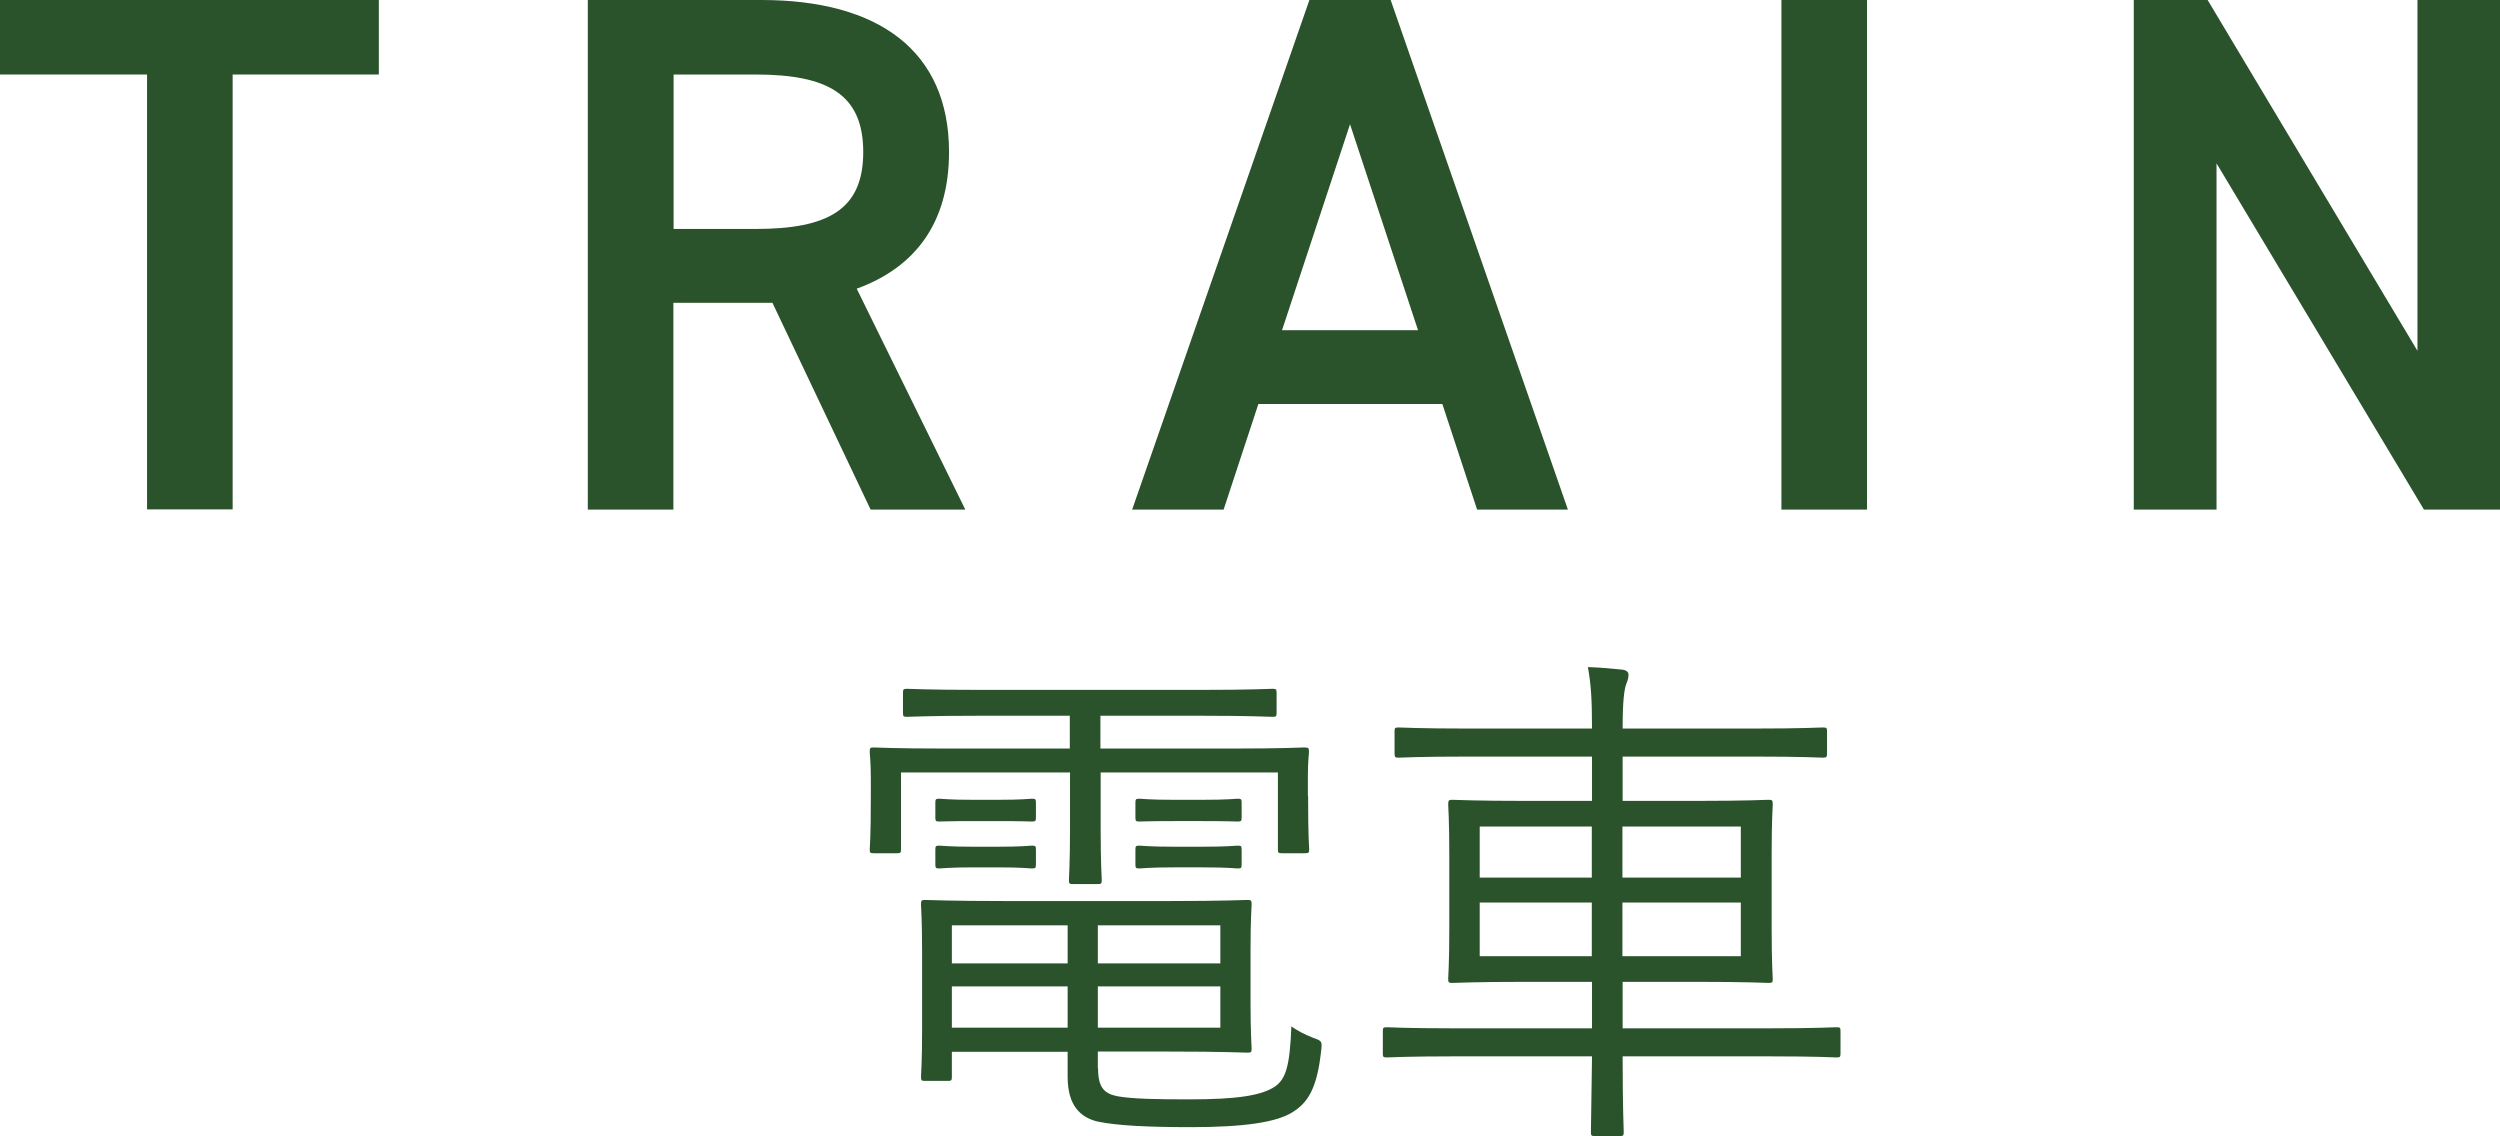
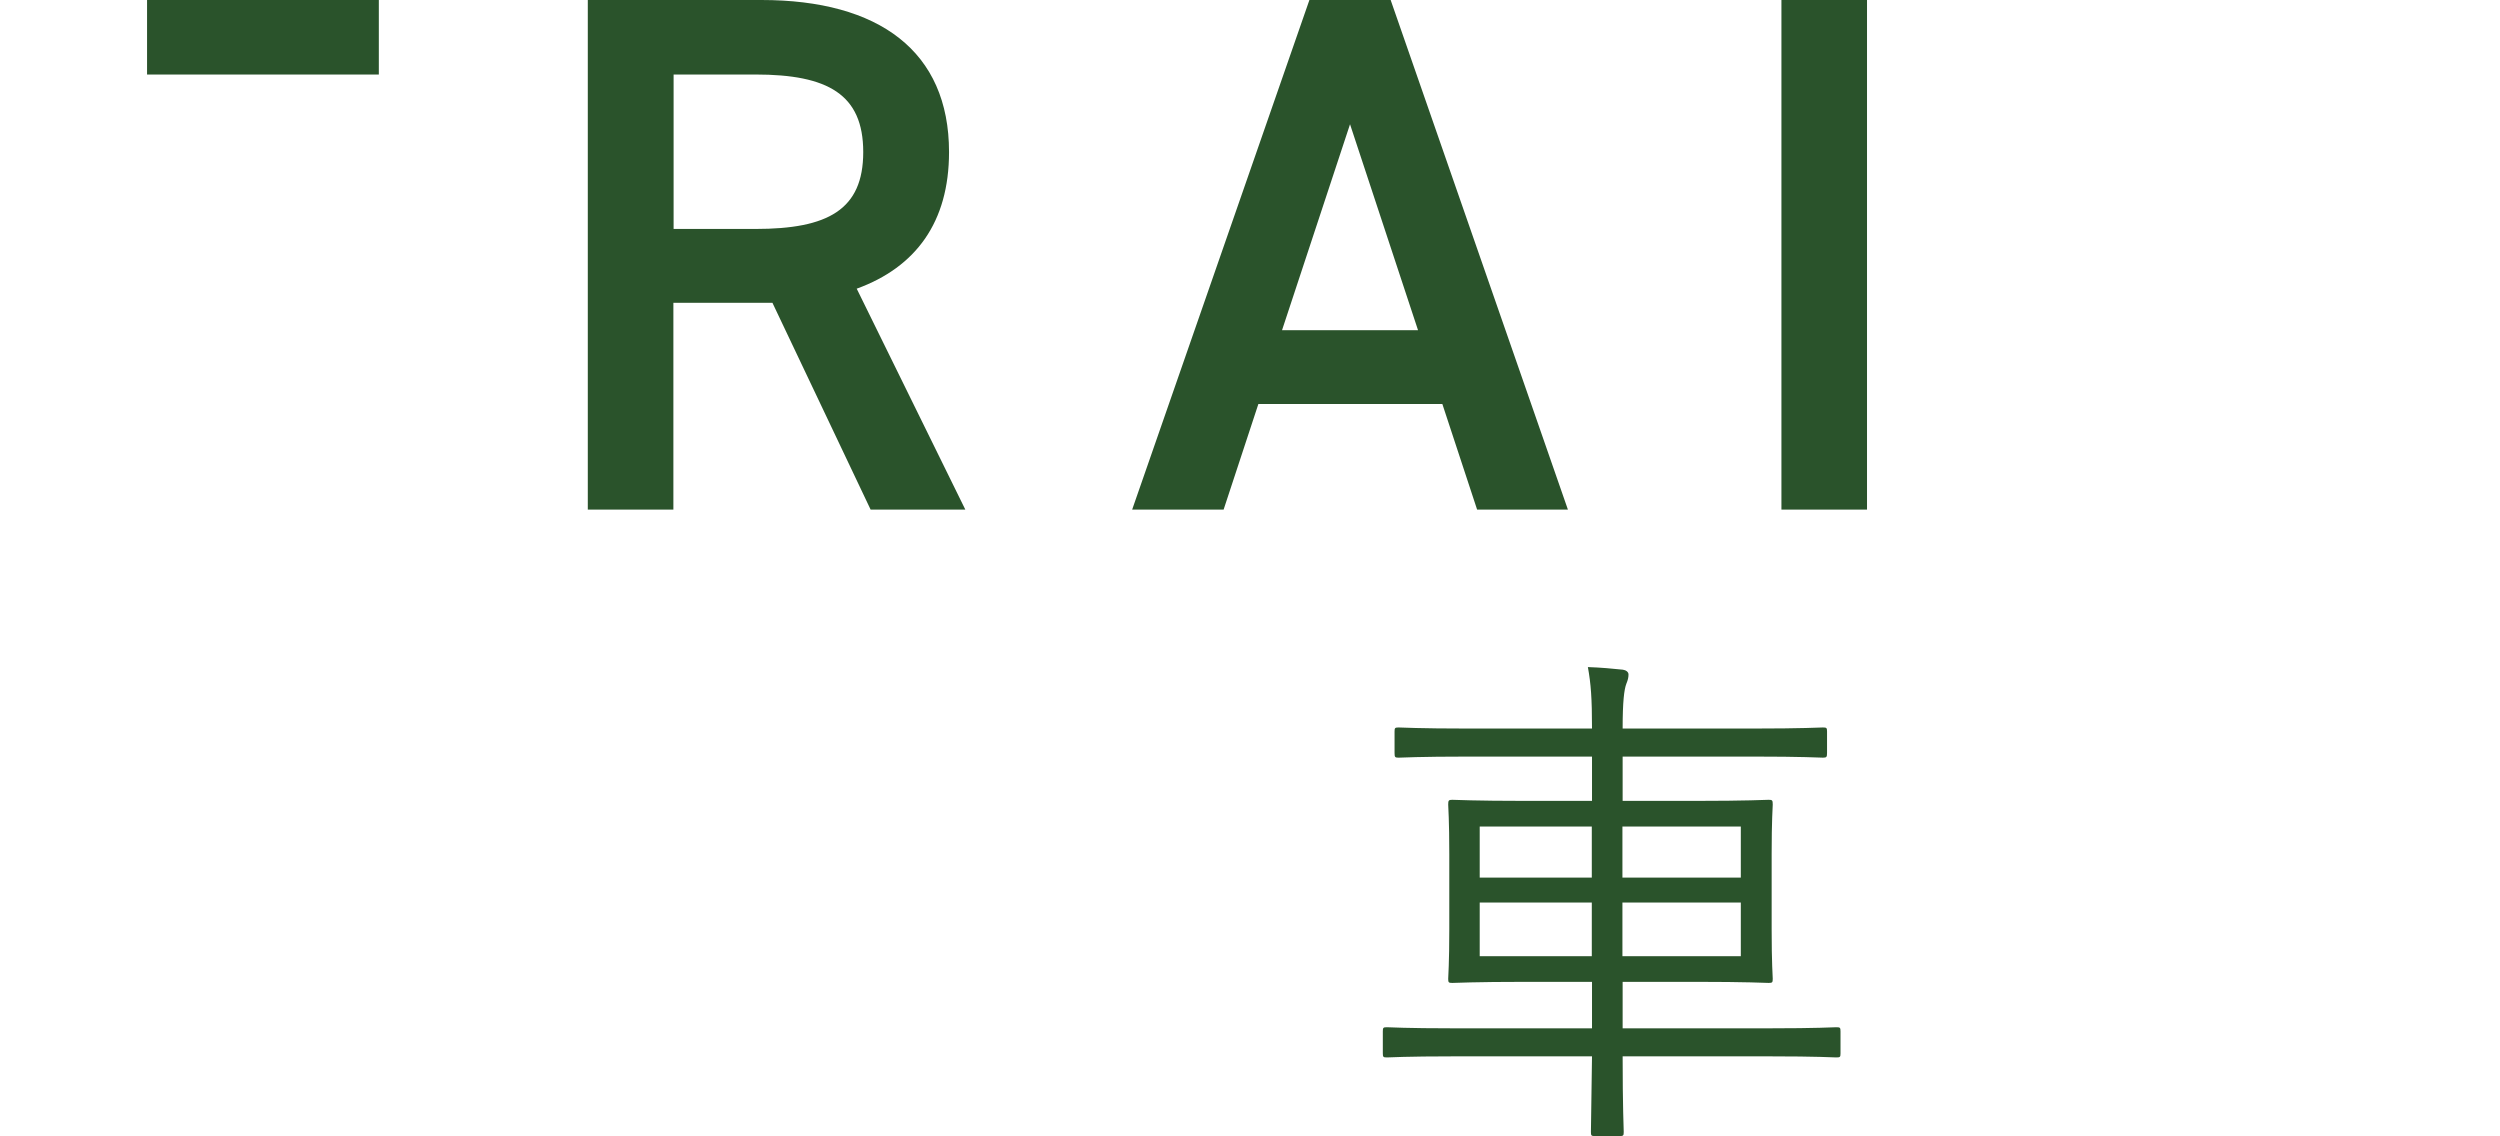
<svg xmlns="http://www.w3.org/2000/svg" viewBox="0 0 115.09 52.31">
  <g fill="#2a532b">
-     <path d="m17.44 0v3.43h-6.73v20.02h-3.94v-20.02h-6.77v-3.43z" />
+     <path d="m17.44 0v3.43h-6.73h-3.94v-20.02h-6.77v-3.43z" />
    <path d="m40.08 23.46-4.52-9.52h-4.56v9.52h-3.94v-23.46h7.99c5.41 0 8.64 2.35 8.64 7 0 3.23-1.53 5.3-4.25 6.29l5 10.17h-4.35zm-5.3-12.92c3.33 0 4.96-.88 4.96-3.54s-1.63-3.57-4.96-3.57h-3.77v7.11z" />
    <path d="m52.12 23.46 8.16-23.46h3.74l8.16 23.46h-4.18l-1.6-4.86h-8.47l-1.6 4.86h-4.22zm6.9-8.26h6.26l-3.13-9.48z" />
    <path d="m85.95 23.46h-3.94v-23.46h3.94z" />
-     <path d="m115.09 0v23.46h-3.5l-9.55-15.94v15.94h-3.81v-23.46h3.4l9.66 16.15v-16.15h3.81z" />
-     <path d="m60.22 36.64c0 2.04.05 2.33.05 2.45 0 .17-.02.19-.22.19h-1.03c-.17 0-.19-.02-.19-.19v-3.53h-8.16v2.57c0 1.63.05 2.26.05 2.38 0 .17-.02.19-.19.19h-1.13c-.17 0-.19-.02-.19-.19 0-.12.05-.77.05-2.38v-2.57h-7.78v3.53c0 .17-.02.19-.19.19h-1.06c-.17 0-.19-.02-.19-.19 0-.14.05-.41.05-2.45v-.79c0-.77-.05-1.1-.05-1.25 0-.17.02-.19.19-.19.12 0 .94.05 3.26.05h5.76v-1.51h-4.08c-2.45 0-3.26.05-3.41.05-.17 0-.19-.02-.19-.19v-.91c0-.17.02-.19.19-.19.14 0 .96.05 3.41.05h10.03c2.42 0 3.24-.05 3.38-.05.17 0 .19.02.19.19v.91c0 .17-.02.19-.19.19-.14 0-.96-.05-3.38-.05h-4.54v1.51h6.12c2.33 0 3.14-.05 3.26-.05.19 0 .22.02.22.19 0 .14-.05.48-.05 1.1v.94zm-9.67 12.53c0 .91.29 1.18.91 1.3.7.12 1.75.14 3.31.14 2.16 0 3.31-.17 3.94-.6.46-.34.67-.86.74-2.76.26.19.62.38 1.01.53.41.14.41.17.36.6-.19 1.75-.62 2.38-1.3 2.81-.74.48-2.26.7-4.7.7-1.94 0-3.41-.07-4.3-.26-.77-.19-1.37-.72-1.37-2.06v-1.15h-5.33v1.15c0 .17-.02.19-.19.19h-1.06c-.14 0-.17-.02-.17-.19 0-.14.05-.65.05-2.21v-3.48c0-1.56-.05-2.11-.05-2.23 0-.19.02-.22.17-.22s1.22.05 3.6.05h7.71c2.42 0 3.41-.05 3.55-.05.17 0 .19.02.19.22 0 .12-.05.62-.05 2.11v2.4c0 1.42.05 1.97.05 2.11 0 .17-.02.19-.19.19-.14 0-1.13-.05-3.55-.05h-3.34v.77zm-2.86-11.54c0 .17-.02.19-.19.19-.12 0-.41-.02-1.56-.02h-1.13c-1.15 0-1.42.02-1.56.02-.17 0-.19-.02-.19-.19v-.67c0-.17.02-.19.19-.19.14 0 .41.05 1.56.05h1.13c1.15 0 1.44-.05 1.56-.05.17 0 .19.02.19.19zm0 2.16c0 .17-.02.19-.19.19-.12 0-.41-.05-1.56-.05h-1.13c-1.15 0-1.42.05-1.56.05-.17 0-.19-.02-.19-.19v-.67c0-.17.02-.19.19-.19.14 0 .41.05 1.56.05h1.13c1.15 0 1.44-.05 1.56-.05.17 0 .19.02.19.19zm1.46 2.81h-5.33v1.75h5.33zm0 2.81h-5.33v1.9h5.33zm7.03-2.81h-5.64v1.75h5.64zm0 2.81h-5.64v1.9h5.64zm.98-7.78c0 .17-.02.19-.19.19-.12 0-.41-.02-1.63-.02h-1.27c-1.2 0-1.49.02-1.61.02-.17 0-.19-.02-.19-.19v-.67c0-.17.02-.19.19-.19.12 0 .41.05 1.61.05h1.27c1.22 0 1.51-.05 1.63-.05.17 0 .19.02.19.19zm0 2.16c0 .17-.02.19-.19.19-.12 0-.41-.05-1.63-.05h-1.27c-1.2 0-1.49.05-1.61.05-.17 0-.19-.02-.19-.19v-.67c0-.17.02-.19.19-.19.12 0 .41.05 1.61.05h1.27c1.22 0 1.51-.05 1.63-.05.17 0 .19.02.19.19z" />
    <path d="m84.73 48.49c0 .17-.02.19-.19.19-.12 0-.86-.05-3.1-.05h-6.74c0 2.3.05 3.38.05 3.48 0 .17-.02.19-.19.19h-1.13c-.17 0-.19-.02-.19-.19 0-.1.02-1.2.05-3.48h-6.34c-2.23 0-2.98.05-3.1.05-.17 0-.19-.02-.19-.19v-1.01c0-.17.02-.19.19-.19.12 0 .86.05 3.1.05h6.34v-2.14h-3.02c-2.4 0-3.26.05-3.41.05-.17 0-.19-.02-.19-.19 0-.12.05-.7.05-2.28v-3.46c0-1.58-.05-2.16-.05-2.28 0-.19.02-.22.19-.22.14 0 1.01.05 3.41.05h3.02v-2.04h-5.66c-2.33 0-3.1.05-3.24.05-.17 0-.19-.02-.19-.22v-.98c0-.17.02-.19.19-.19.14 0 .91.05 3.24.05h5.66c0-1.39-.05-2.06-.19-2.83.6.02 1.13.07 1.61.12.14.02.26.1.26.22s-.02.24-.1.43c-.1.26-.17.82-.17 2.06h5.98c2.33 0 3.1-.05 3.24-.05.17 0 .19.02.19.19v.98c0 .19-.02.22-.19.22-.14 0-.91-.05-3.24-.05h-5.98v2.04h3.34c2.4 0 3.26-.05 3.38-.05.17 0 .19.02.19.22 0 .12-.05.7-.05 2.28v3.46c0 1.58.05 2.16.05 2.28 0 .17-.02.19-.19.19-.12 0-.98-.05-3.38-.05h-3.34v2.14h6.74c2.23 0 2.98-.05 3.1-.05.17 0 .19.02.19.19zm-11.45-10.44h-5.16v2.35h5.16zm0 3.5h-5.16v2.47h5.16zm6.86-3.5h-5.45v2.35h5.45zm0 3.5h-5.45v2.47h5.45z" />
  </g>
</svg>